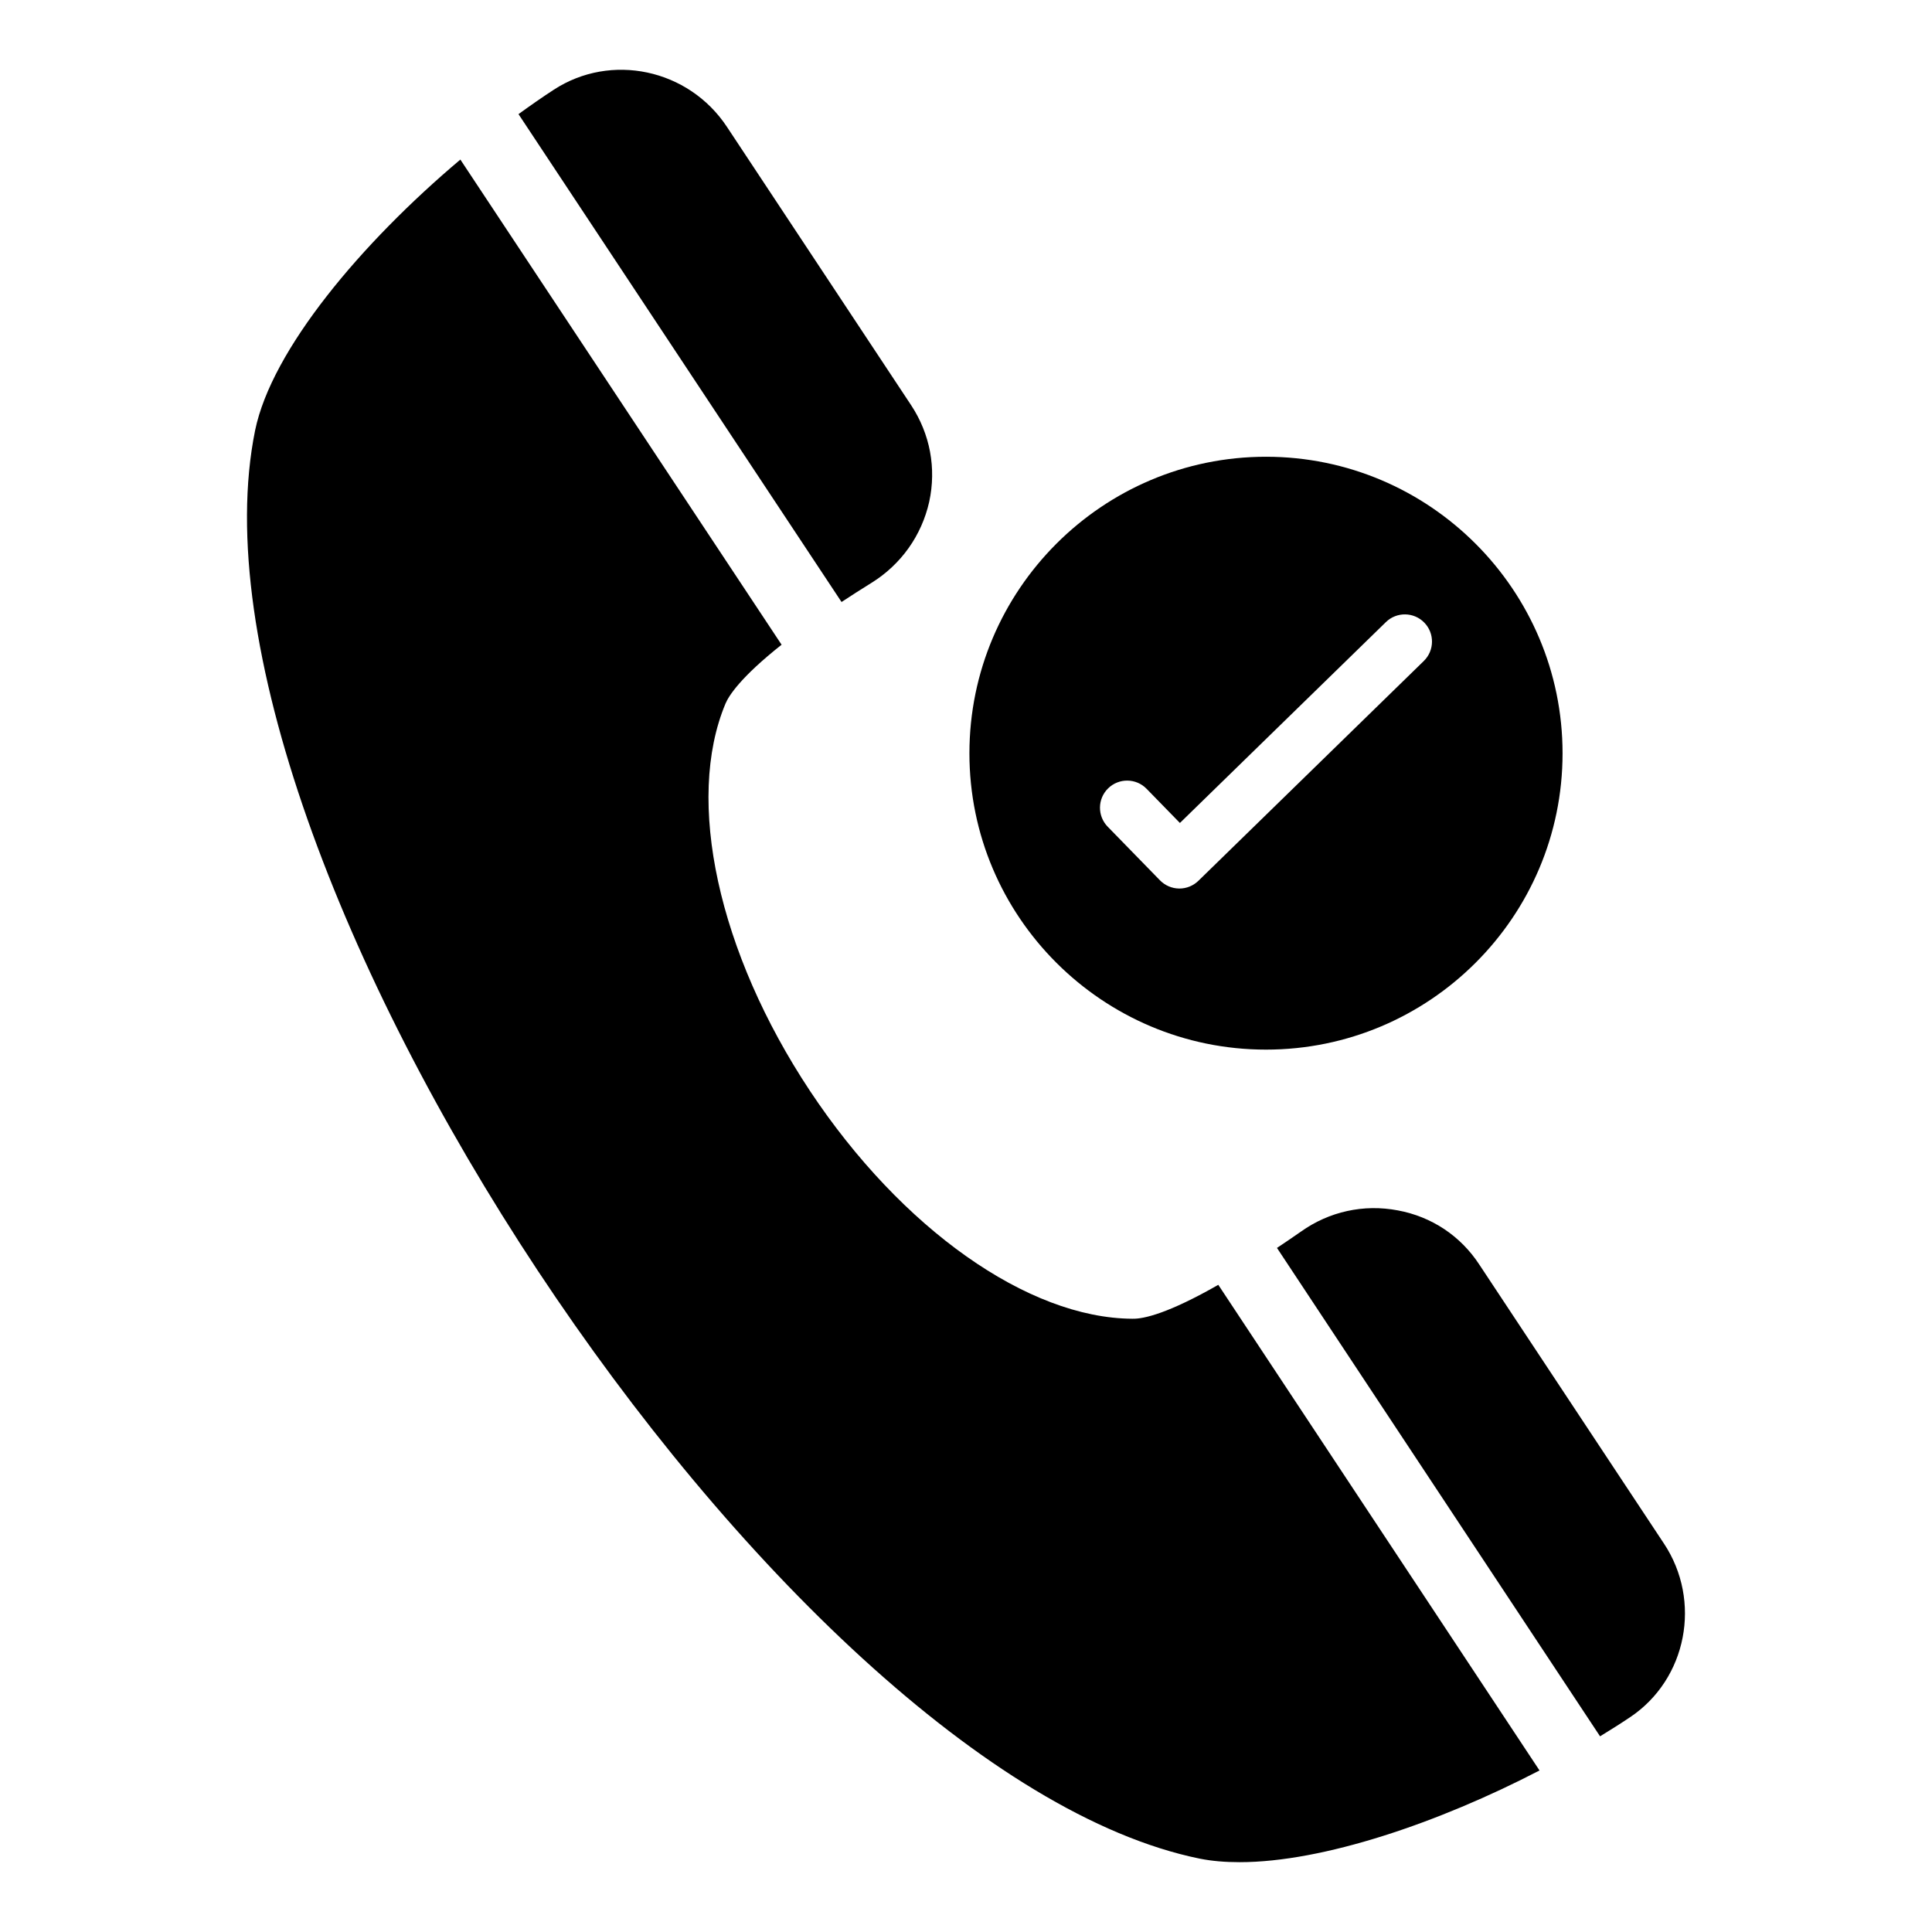
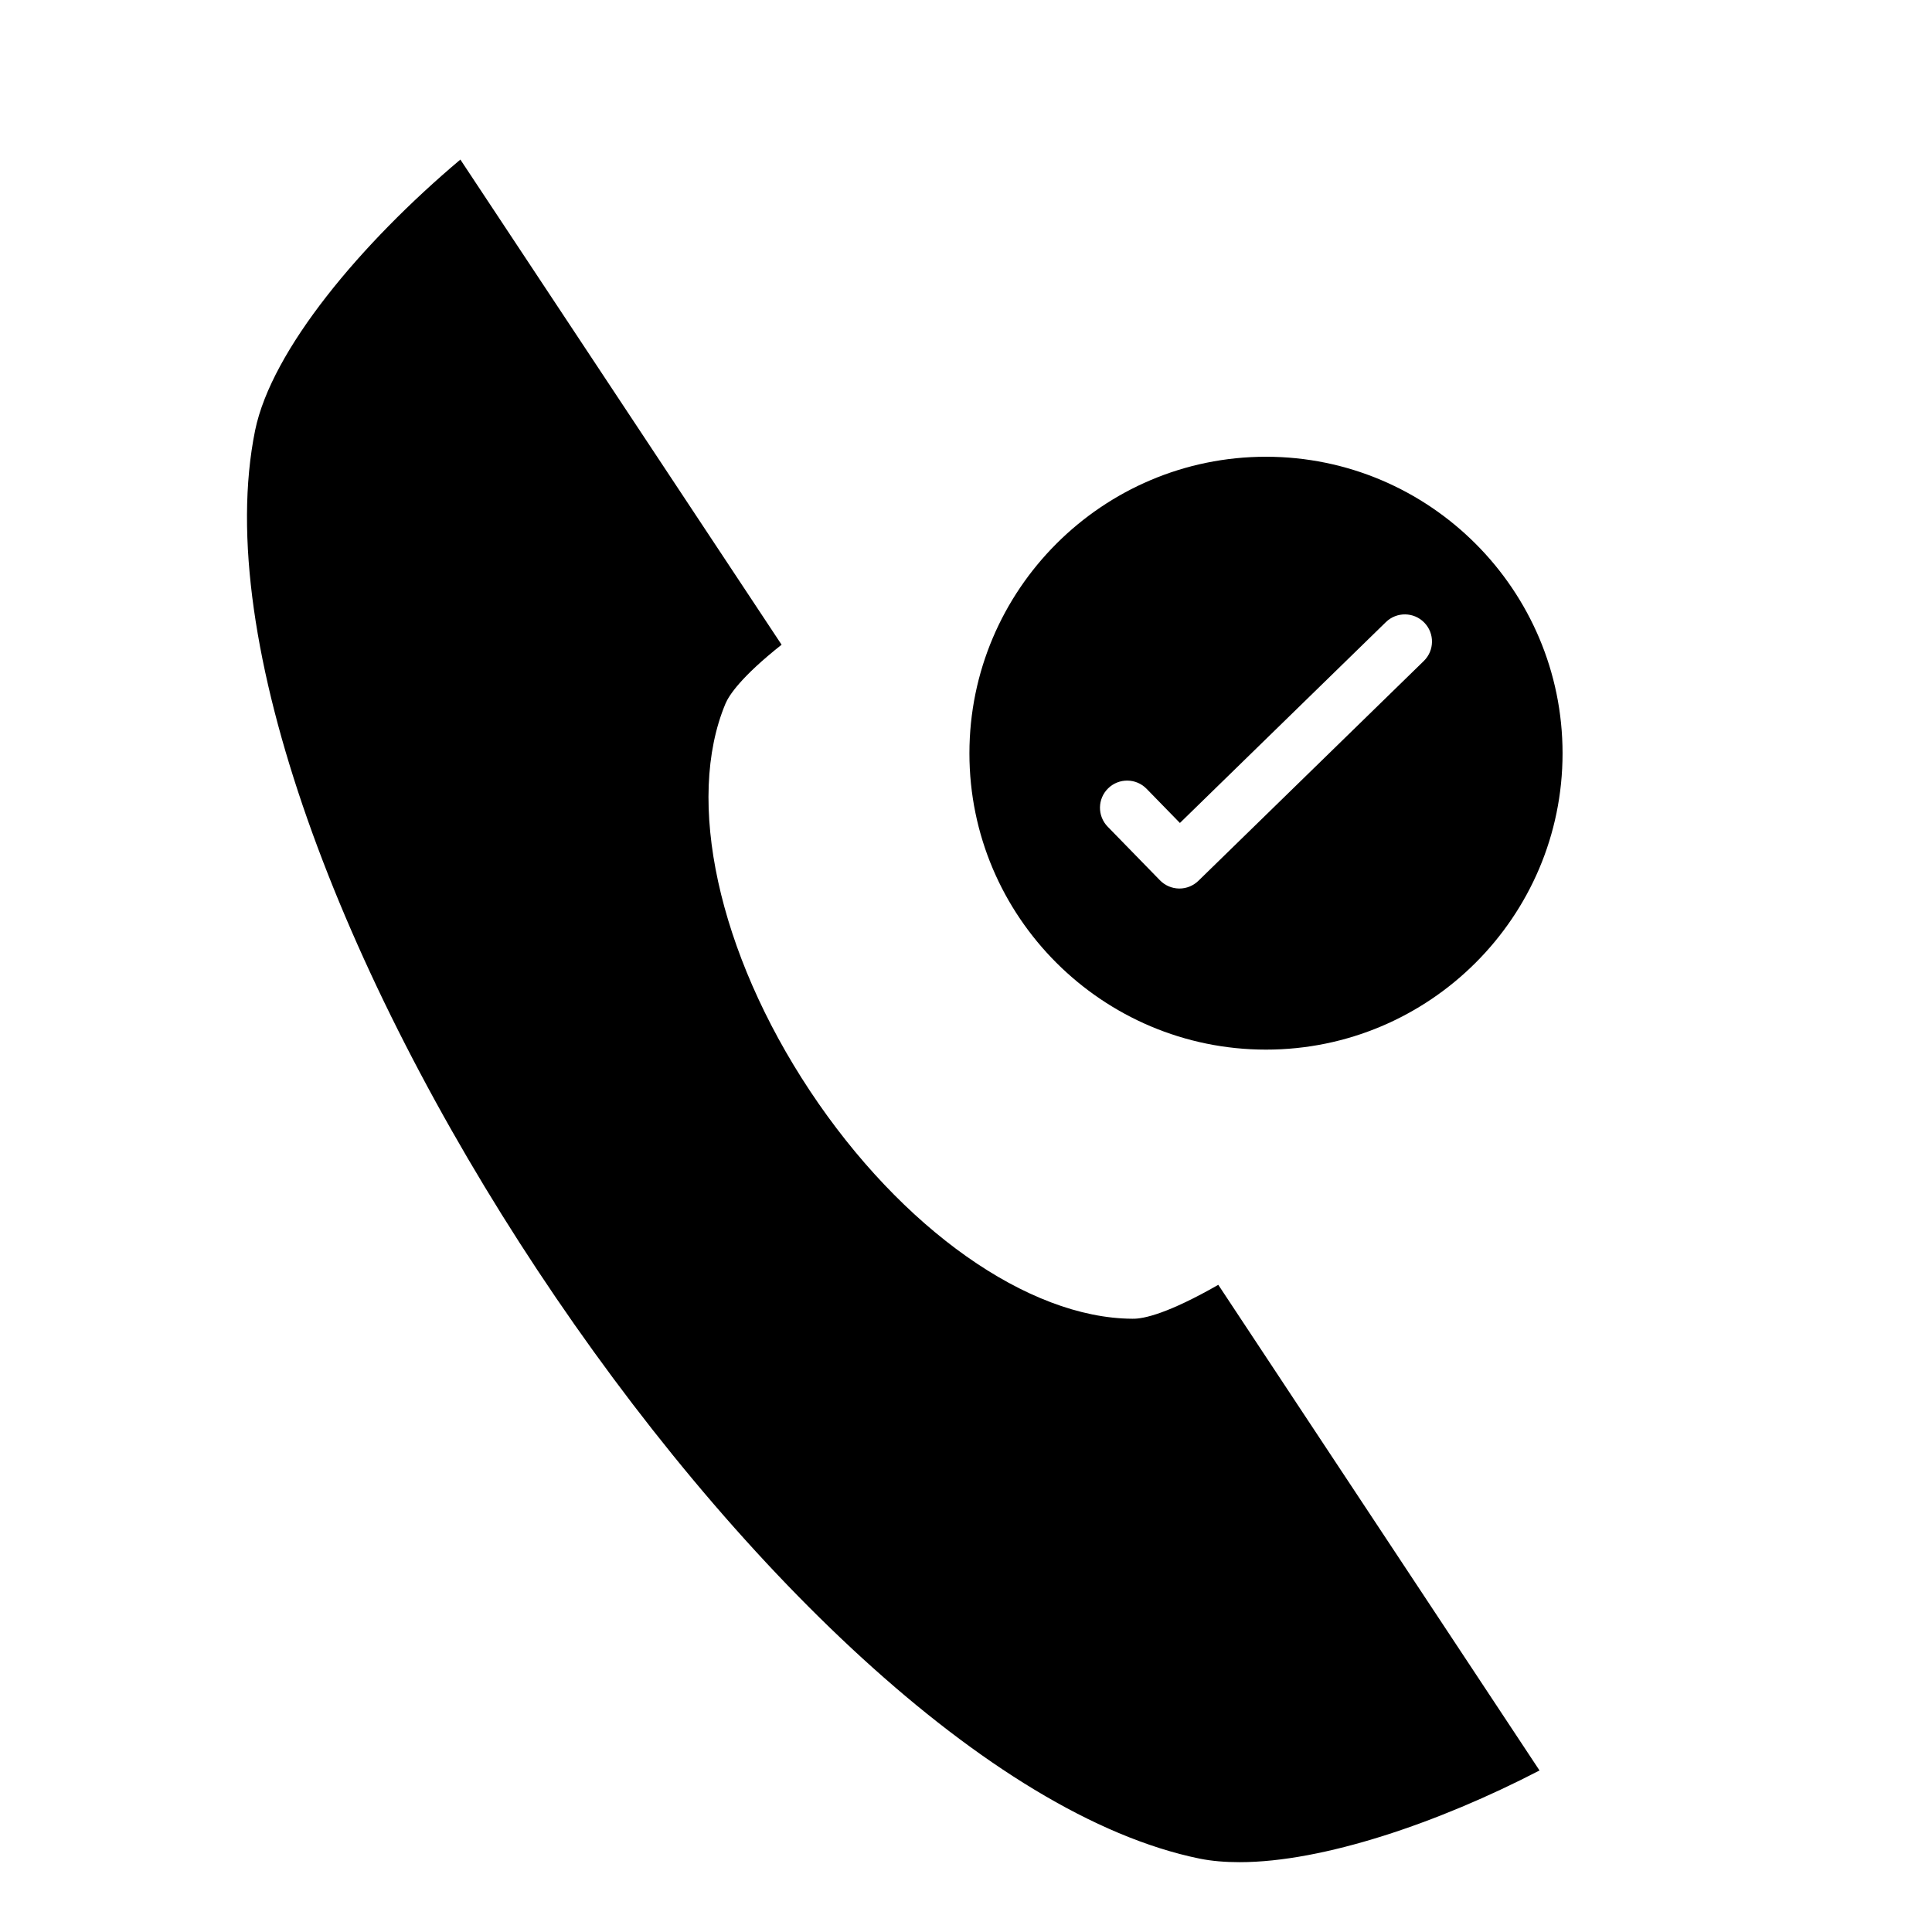
<svg xmlns="http://www.w3.org/2000/svg" fill="#000000" width="800px" height="800px" version="1.1" viewBox="144 144 512 512">
  <g>
-     <path d="m374.99 298.44c7.844-4.894 13.242-12.523 15.258-21.449 1.945-8.926 0.215-17.992-4.75-25.551l-48.867-73.844c-10.148-15.332-30.73-19.719-45.918-9.789-3.074 2-6.188 4.18-9.305 6.438l85.609 129.29c2.477-1.625 5.086-3.309 7.973-5.098z" />
-     <path d="m584.93 553.01-48.871-73.844c-4.965-7.629-12.668-12.738-21.594-14.395-9.07-1.727-18.211 0.289-25.695 5.613-2.285 1.609-4.285 2.934-6.359 4.328l85.621 129.43c2.738-1.672 5.422-3.363 7.977-5.078 15.039-10.07 19.07-30.801 8.922-46.059z" />
    <path d="m444.08 493.48c-27.637-0.145-61.176-23.824-85.434-60.387-24.328-36.707-33.105-77.012-22.383-102.63 0.898-2.129 4.062-7.055 14.867-15.605l-85.129-128.57c-26.277 22.148-50 50.406-54.395 71.77-22.668 111.63 138.77 355.69 250.32 378.5 3.238 0.648 6.766 0.938 10.578 0.938 22.129 0 52.797-10.453 79.484-24.305l-85.129-128.7c-13.113 7.5-19.758 9.09-22.785 8.988z" />
    <path d="m479.5 422.16c43.328 0 78.594-35.195 78.594-78.523 0-43.324-35.27-78.594-78.594-78.594-43.328 0-78.594 35.266-78.594 78.594-0.004 43.328 35.266 78.523 78.594 78.523zm-41.824-69.25c2.844-2.769 7.406-2.719 10.176 0.125l8.836 9.059 54.582-53.227c2.844-2.777 7.406-2.719 10.176 0.125 2.777 2.848 2.719 7.402-0.125 10.176l-59.734 58.254c-1.348 1.312-3.148 2.047-5.027 2.047h-0.09c-1.91-0.027-3.731-0.809-5.062-2.172l-13.855-14.211c-2.777-2.848-2.723-7.402 0.125-10.176z" />
  </g>
</svg>